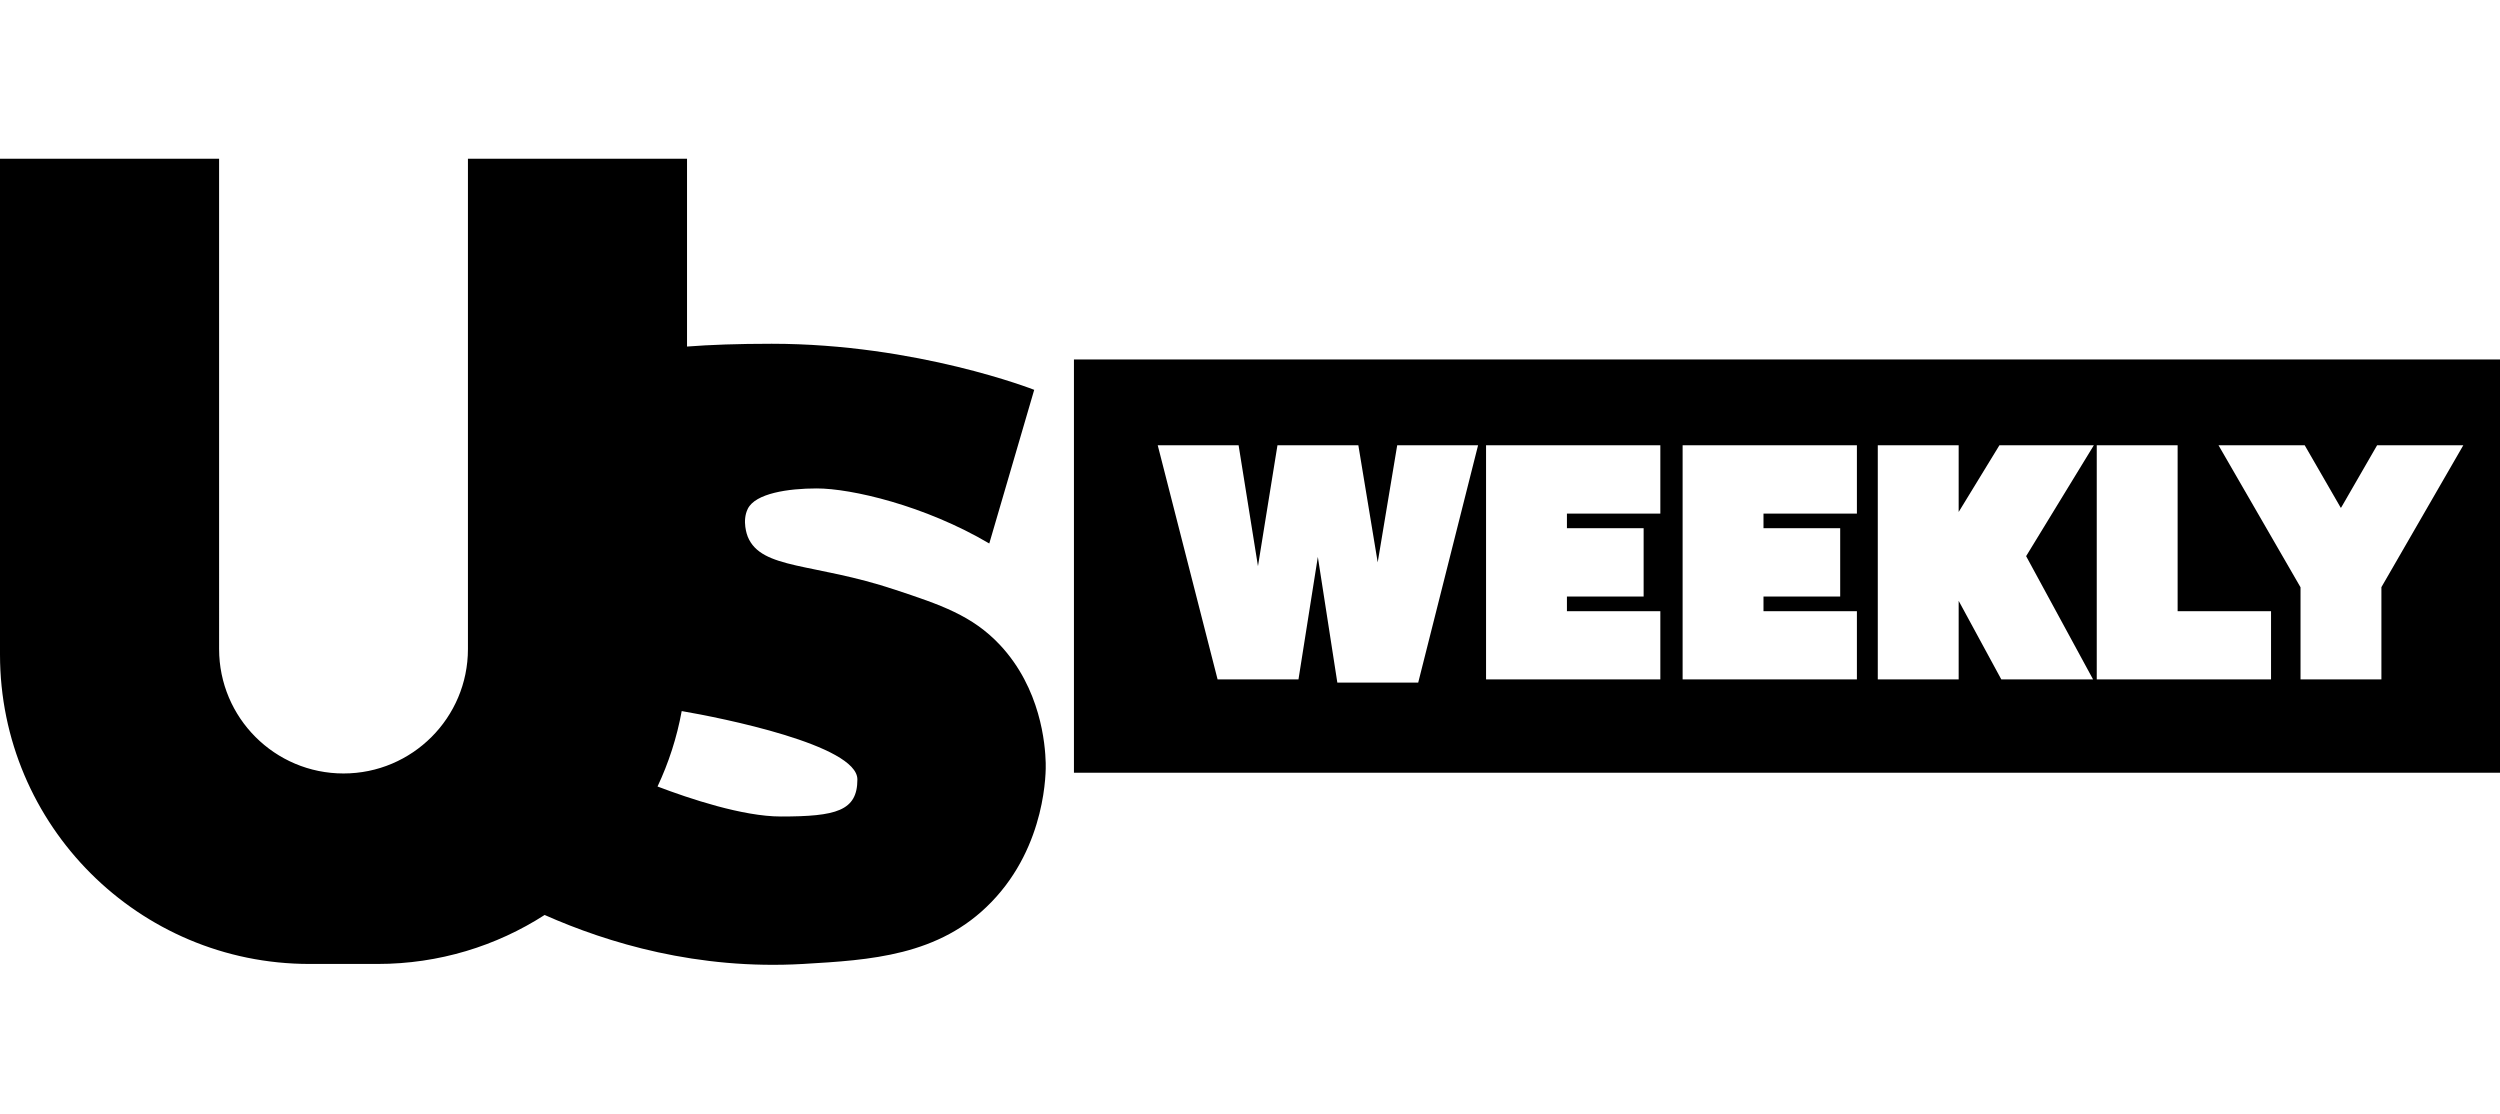
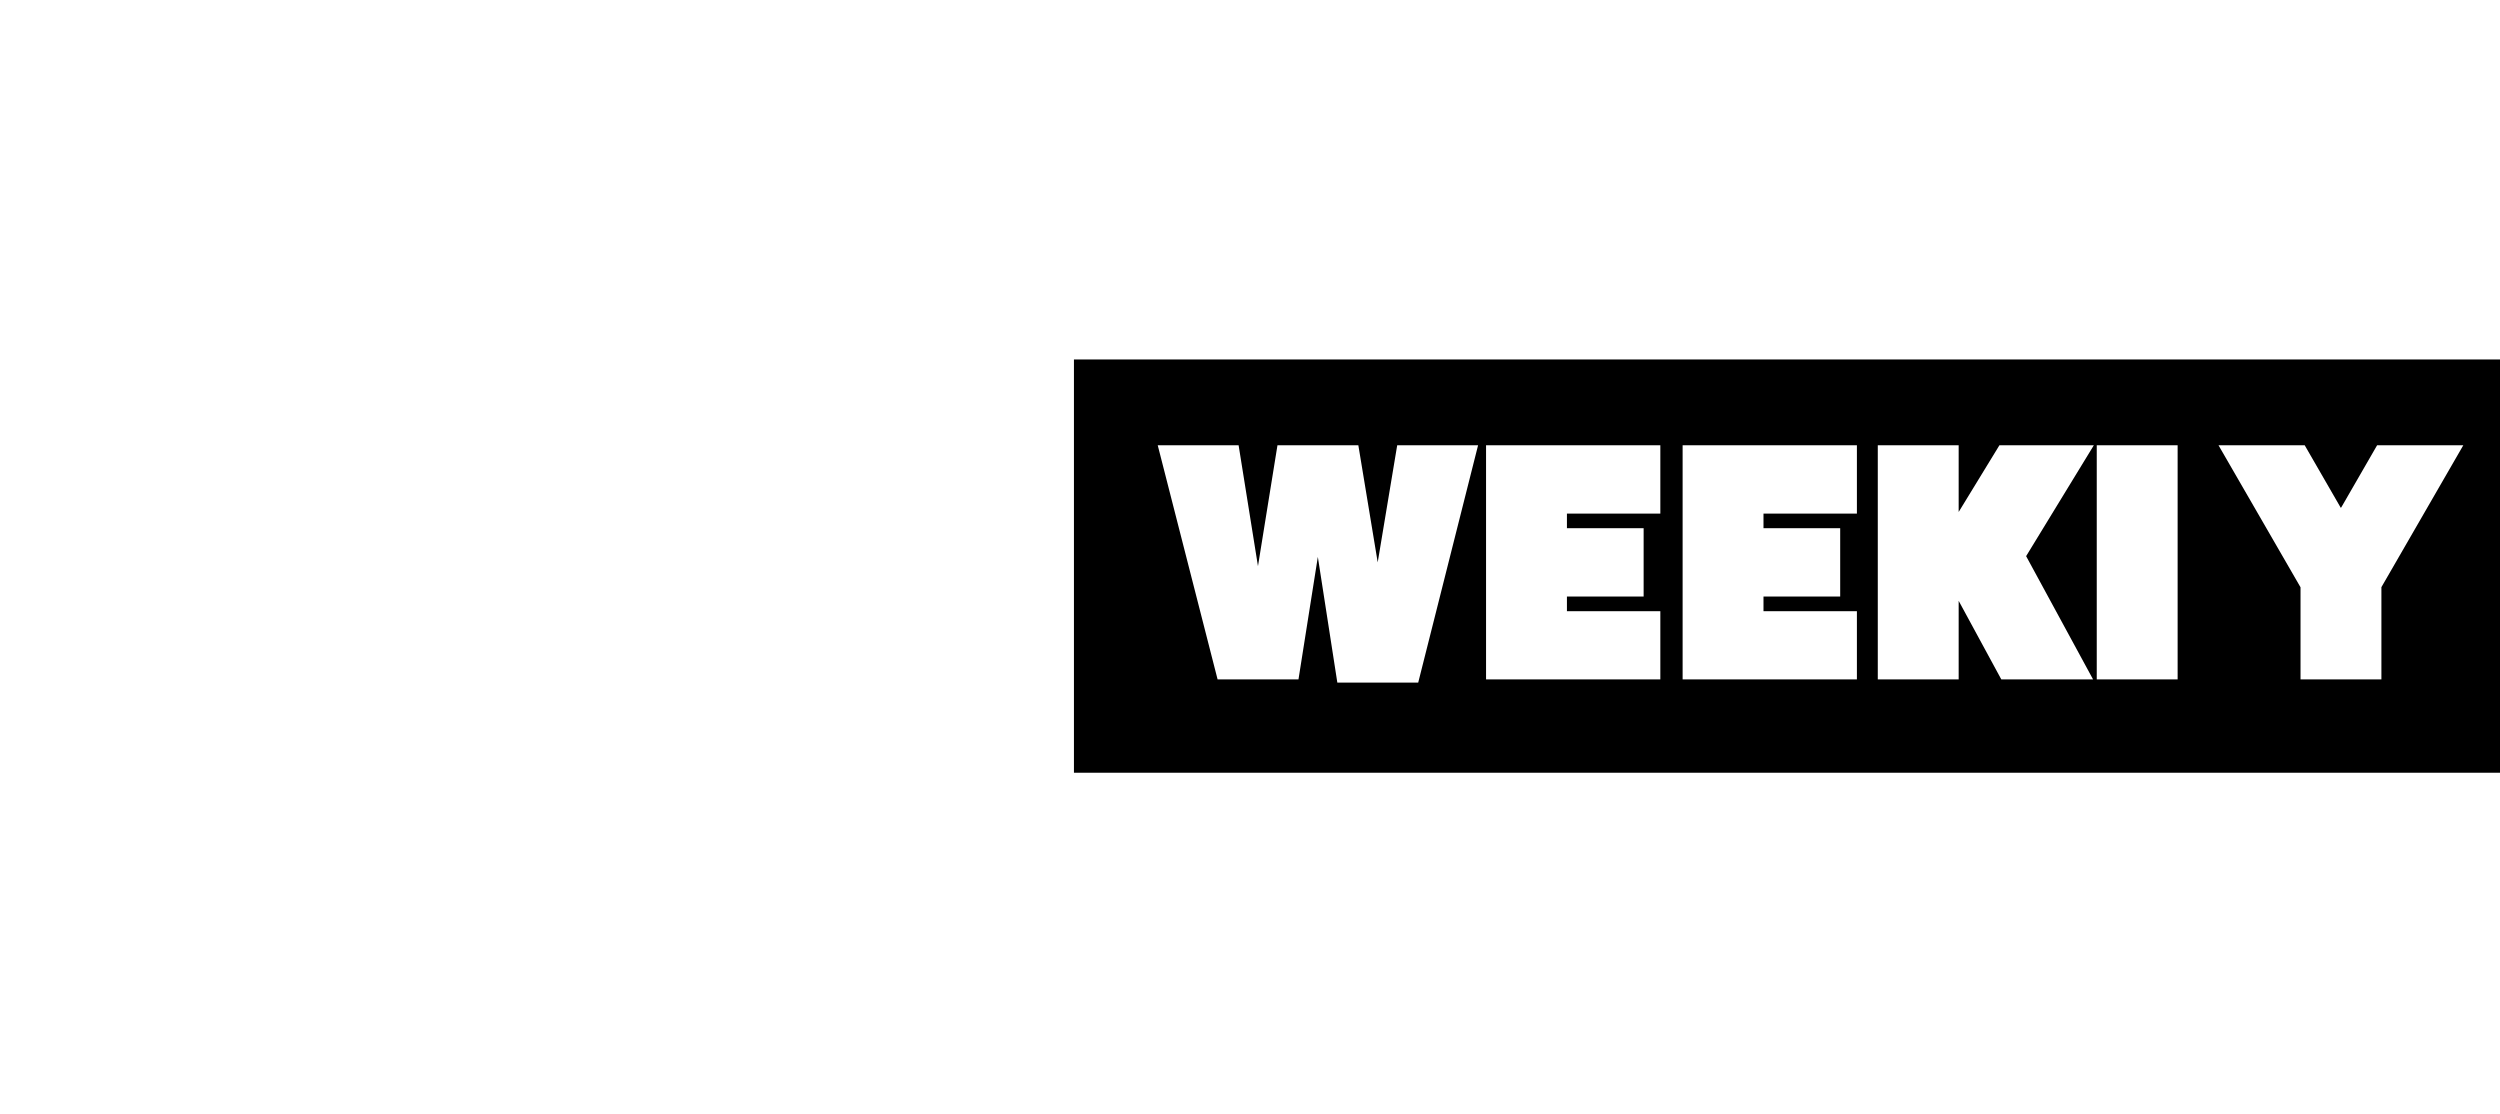
<svg xmlns="http://www.w3.org/2000/svg" viewBox="0 0 197.52 88" id="Layer_1">
  <g id="Us_Weekly">
-     <path d="M82.62,60.29c-.04-1.5-.39-5.89-3.62-9.34-2.19-2.33-4.7-3.17-8.29-4.36-6.42-2.14-10.55-1.57-11.63-4.18-.05-.12-.47-1.25,0-2.21.6-1.22,3.18-1.61,5.45-1.61,2.72,0,8.53,1.34,13.63,4.35l3.55-12.14s-9.25-3.64-20.74-3.64c-2.67,0-4.88.08-6.69.22v-14.84h-17.31v38.74c0,5.43-4.4,9.83-9.83,9.83s-9.83-4.4-9.83-9.83V12.54H0v39.17C0,65.21,10.95,76.16,24.45,76.16h5.38c4.86,0,9.39-1.42,13.2-3.87,5.01,2.22,12.07,4.35,20.42,3.87,5.28-.31,10.75-.62,14.87-4.88,4.38-4.51,4.32-10.44,4.3-10.99ZM61.69,64.51c-3,0-7.22-1.41-9.74-2.37.88-1.87,1.53-3.87,1.91-5.96,3.1.53,13.88,2.68,13.88,5.4,0,2.49-1.67,2.93-6.05,2.93Z" />
-     <path d="M84.85,28.4v32.65h112.68V28.4h-112.68ZM112.05,53.93h-6.39l-1.54-9.93-1.53,9.68h-6.39l-4.73-18.5h6.39l1.53,9.55,1.54-9.55h6.39l1.53,9.25,1.54-9.25h6.39l-4.73,18.75ZM131.18,40.58h-7.38v1.15h6.06v5.4h-6.06v1.16h7.38v5.39h-13.77v-18.5h13.77v5.4ZM146.71,40.58h-7.38v1.15h6.06v5.4h-6.06v1.16h7.38v5.39h-13.77v-18.5h13.77v5.4ZM165.37,53.68h-7.25l-3.37-6.21v6.21h-6.39v-18.5h6.39v5.27l3.22-5.27h7.46l-5.35,8.76,5.29,9.74ZM179.43,53.68h-13.77v-18.5h6.39v13.11h7.38v5.39ZM188.15,46.39v7.29h-6.39v-7.28l-6.48-11.22h6.81l2.78,4.82.08.13.08-.13,2.78-4.82h6.81l-6.47,11.21Z" />
+     <path d="M84.85,28.4v32.65h112.68V28.4h-112.68ZM112.05,53.93h-6.39l-1.54-9.93-1.53,9.68h-6.39l-4.73-18.5h6.39l1.53,9.55,1.54-9.55h6.39l1.53,9.25,1.54-9.25h6.39l-4.73,18.75ZM131.18,40.58h-7.38v1.15h6.06v5.4h-6.06v1.16h7.38v5.39h-13.77v-18.5h13.77v5.4ZM146.71,40.58h-7.38v1.15h6.06v5.4h-6.06v1.16h7.38v5.39h-13.77v-18.5h13.77v5.4ZM165.37,53.68h-7.25l-3.37-6.21v6.21h-6.39v-18.5h6.39v5.27l3.22-5.27h7.46l-5.35,8.76,5.29,9.74ZM179.43,53.68h-13.77v-18.5h6.39v13.11v5.39ZM188.15,46.39v7.29h-6.39v-7.28l-6.48-11.22h6.81l2.78,4.82.08.13.08-.13,2.78-4.82h6.81l-6.47,11.21Z" />
  </g>
</svg>